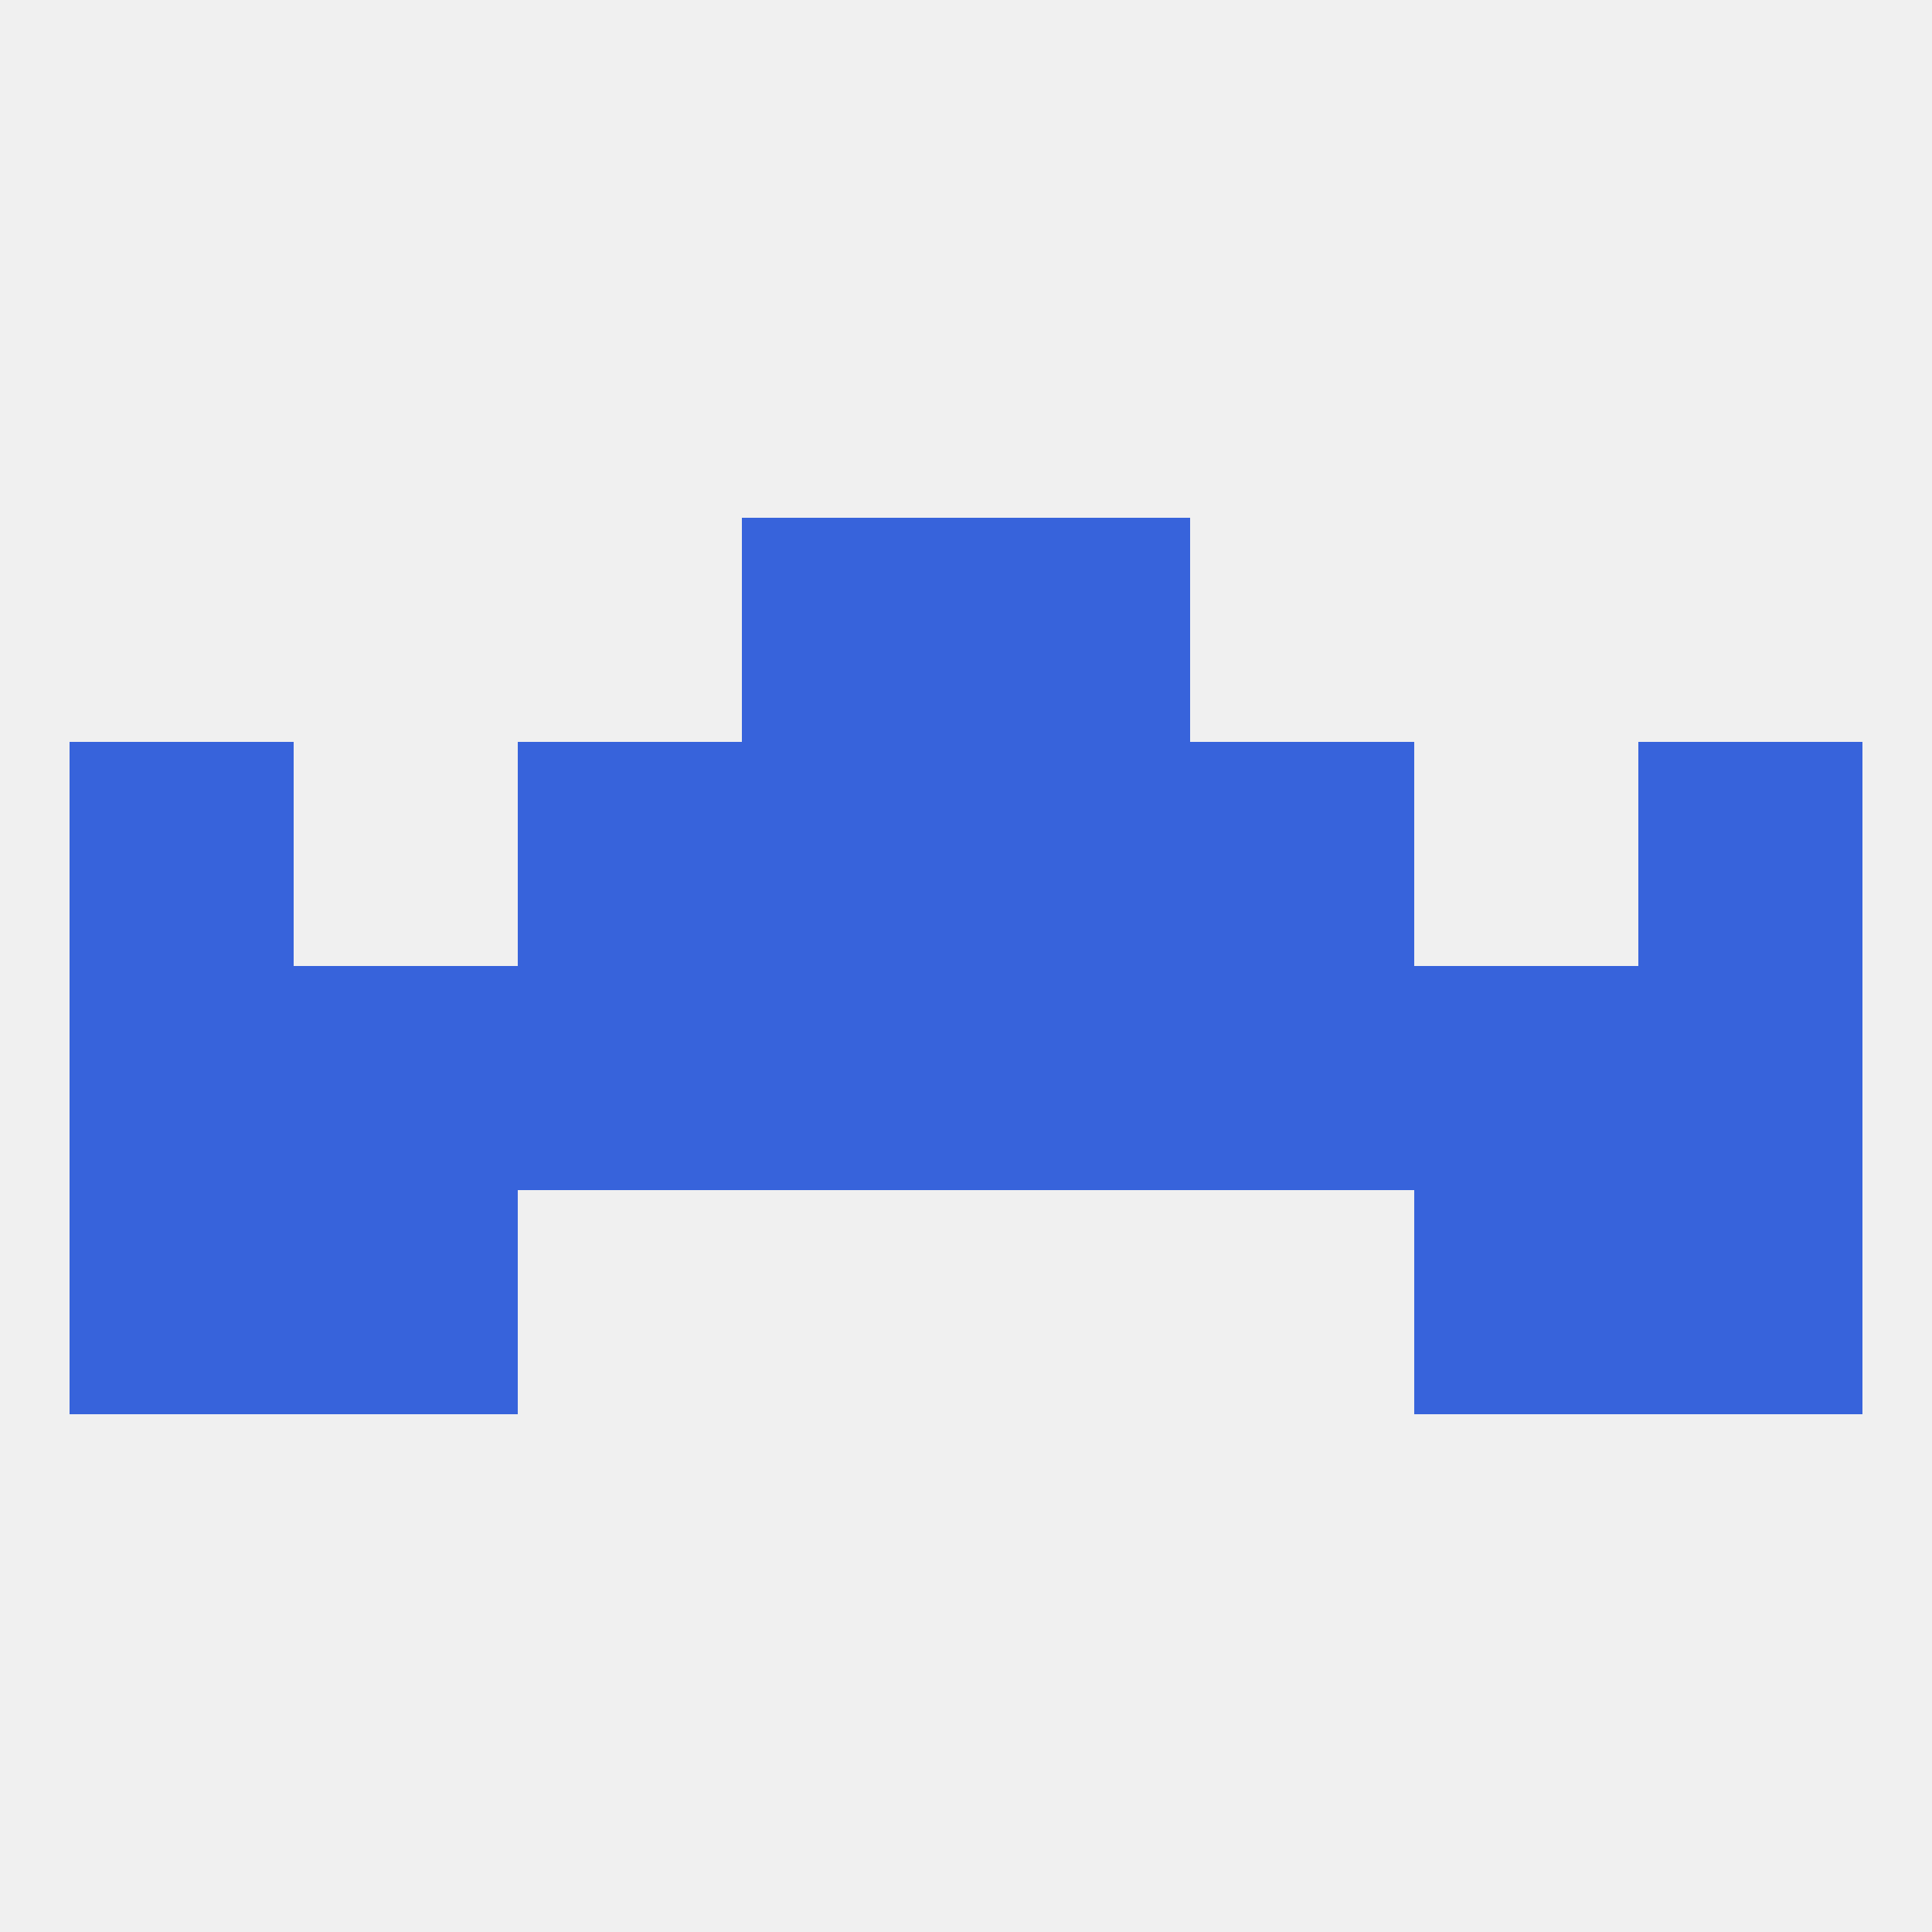
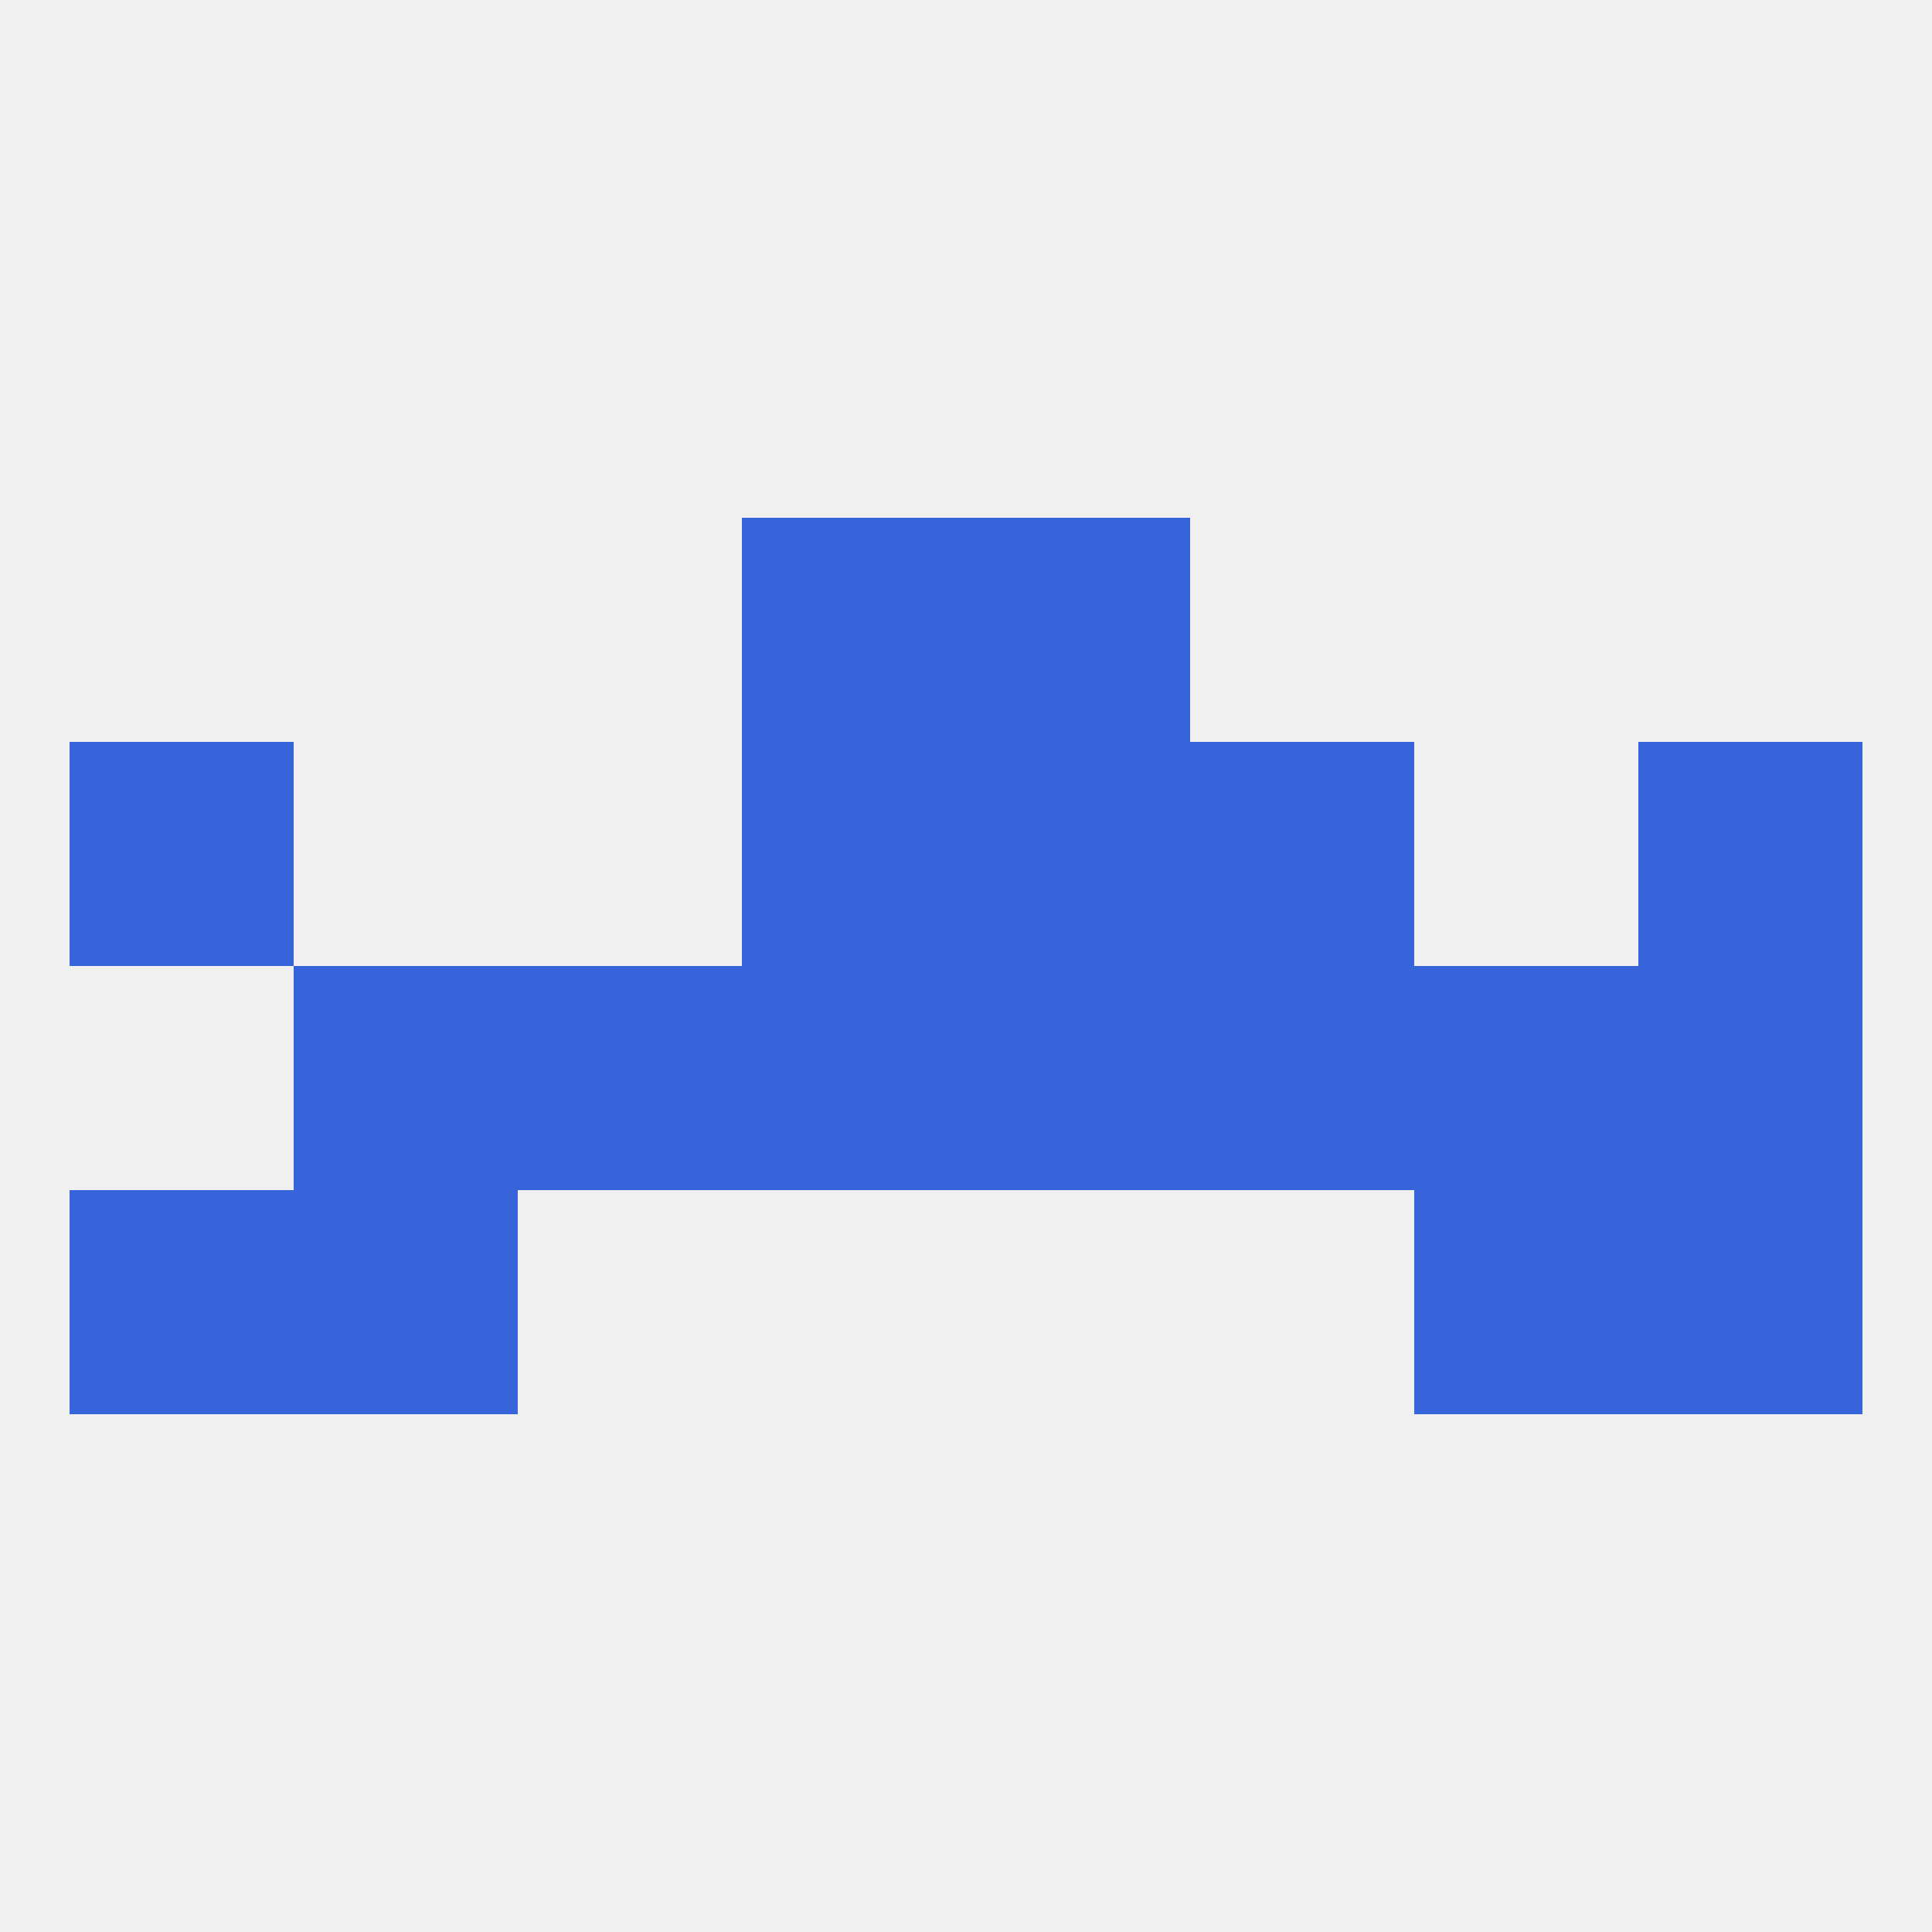
<svg xmlns="http://www.w3.org/2000/svg" version="1.1" baseprofile="full" width="250" height="250" viewBox="0 0 250 250">
  <rect width="100%" height="100%" fill="rgba(240,240,240,255)" />
  <rect x="125" y="125" width="29" height="29" fill="rgba(55,99,219,255)" />
-   <rect x="9" y="125" width="29" height="29" fill="rgba(55,99,219,255)" />
  <rect x="38" y="125" width="29" height="29" fill="rgba(55,99,219,255)" />
  <rect x="96" y="125" width="29" height="29" fill="rgba(55,99,219,255)" />
  <rect x="212" y="125" width="29" height="29" fill="rgba(55,99,219,255)" />
  <rect x="183" y="125" width="29" height="29" fill="rgba(55,99,219,255)" />
  <rect x="67" y="125" width="29" height="29" fill="rgba(55,99,219,255)" />
  <rect x="154" y="125" width="29" height="29" fill="rgba(55,99,219,255)" />
  <rect x="9" y="154" width="29" height="29" fill="rgba(55,99,219,255)" />
  <rect x="212" y="154" width="29" height="29" fill="rgba(55,99,219,255)" />
  <rect x="38" y="154" width="29" height="29" fill="rgba(55,99,219,255)" />
  <rect x="183" y="154" width="29" height="29" fill="rgba(55,99,219,255)" />
  <rect x="154" y="96" width="29" height="29" fill="rgba(55,99,219,255)" />
  <rect x="9" y="96" width="29" height="29" fill="rgba(55,99,219,255)" />
  <rect x="212" y="96" width="29" height="29" fill="rgba(55,99,219,255)" />
  <rect x="96" y="96" width="29" height="29" fill="rgba(55,99,219,255)" />
  <rect x="125" y="96" width="29" height="29" fill="rgba(55,99,219,255)" />
-   <rect x="67" y="96" width="29" height="29" fill="rgba(55,99,219,255)" />
  <rect x="96" y="67" width="29" height="29" fill="rgba(55,99,219,255)" />
  <rect x="125" y="67" width="29" height="29" fill="rgba(55,99,219,255)" />
</svg>